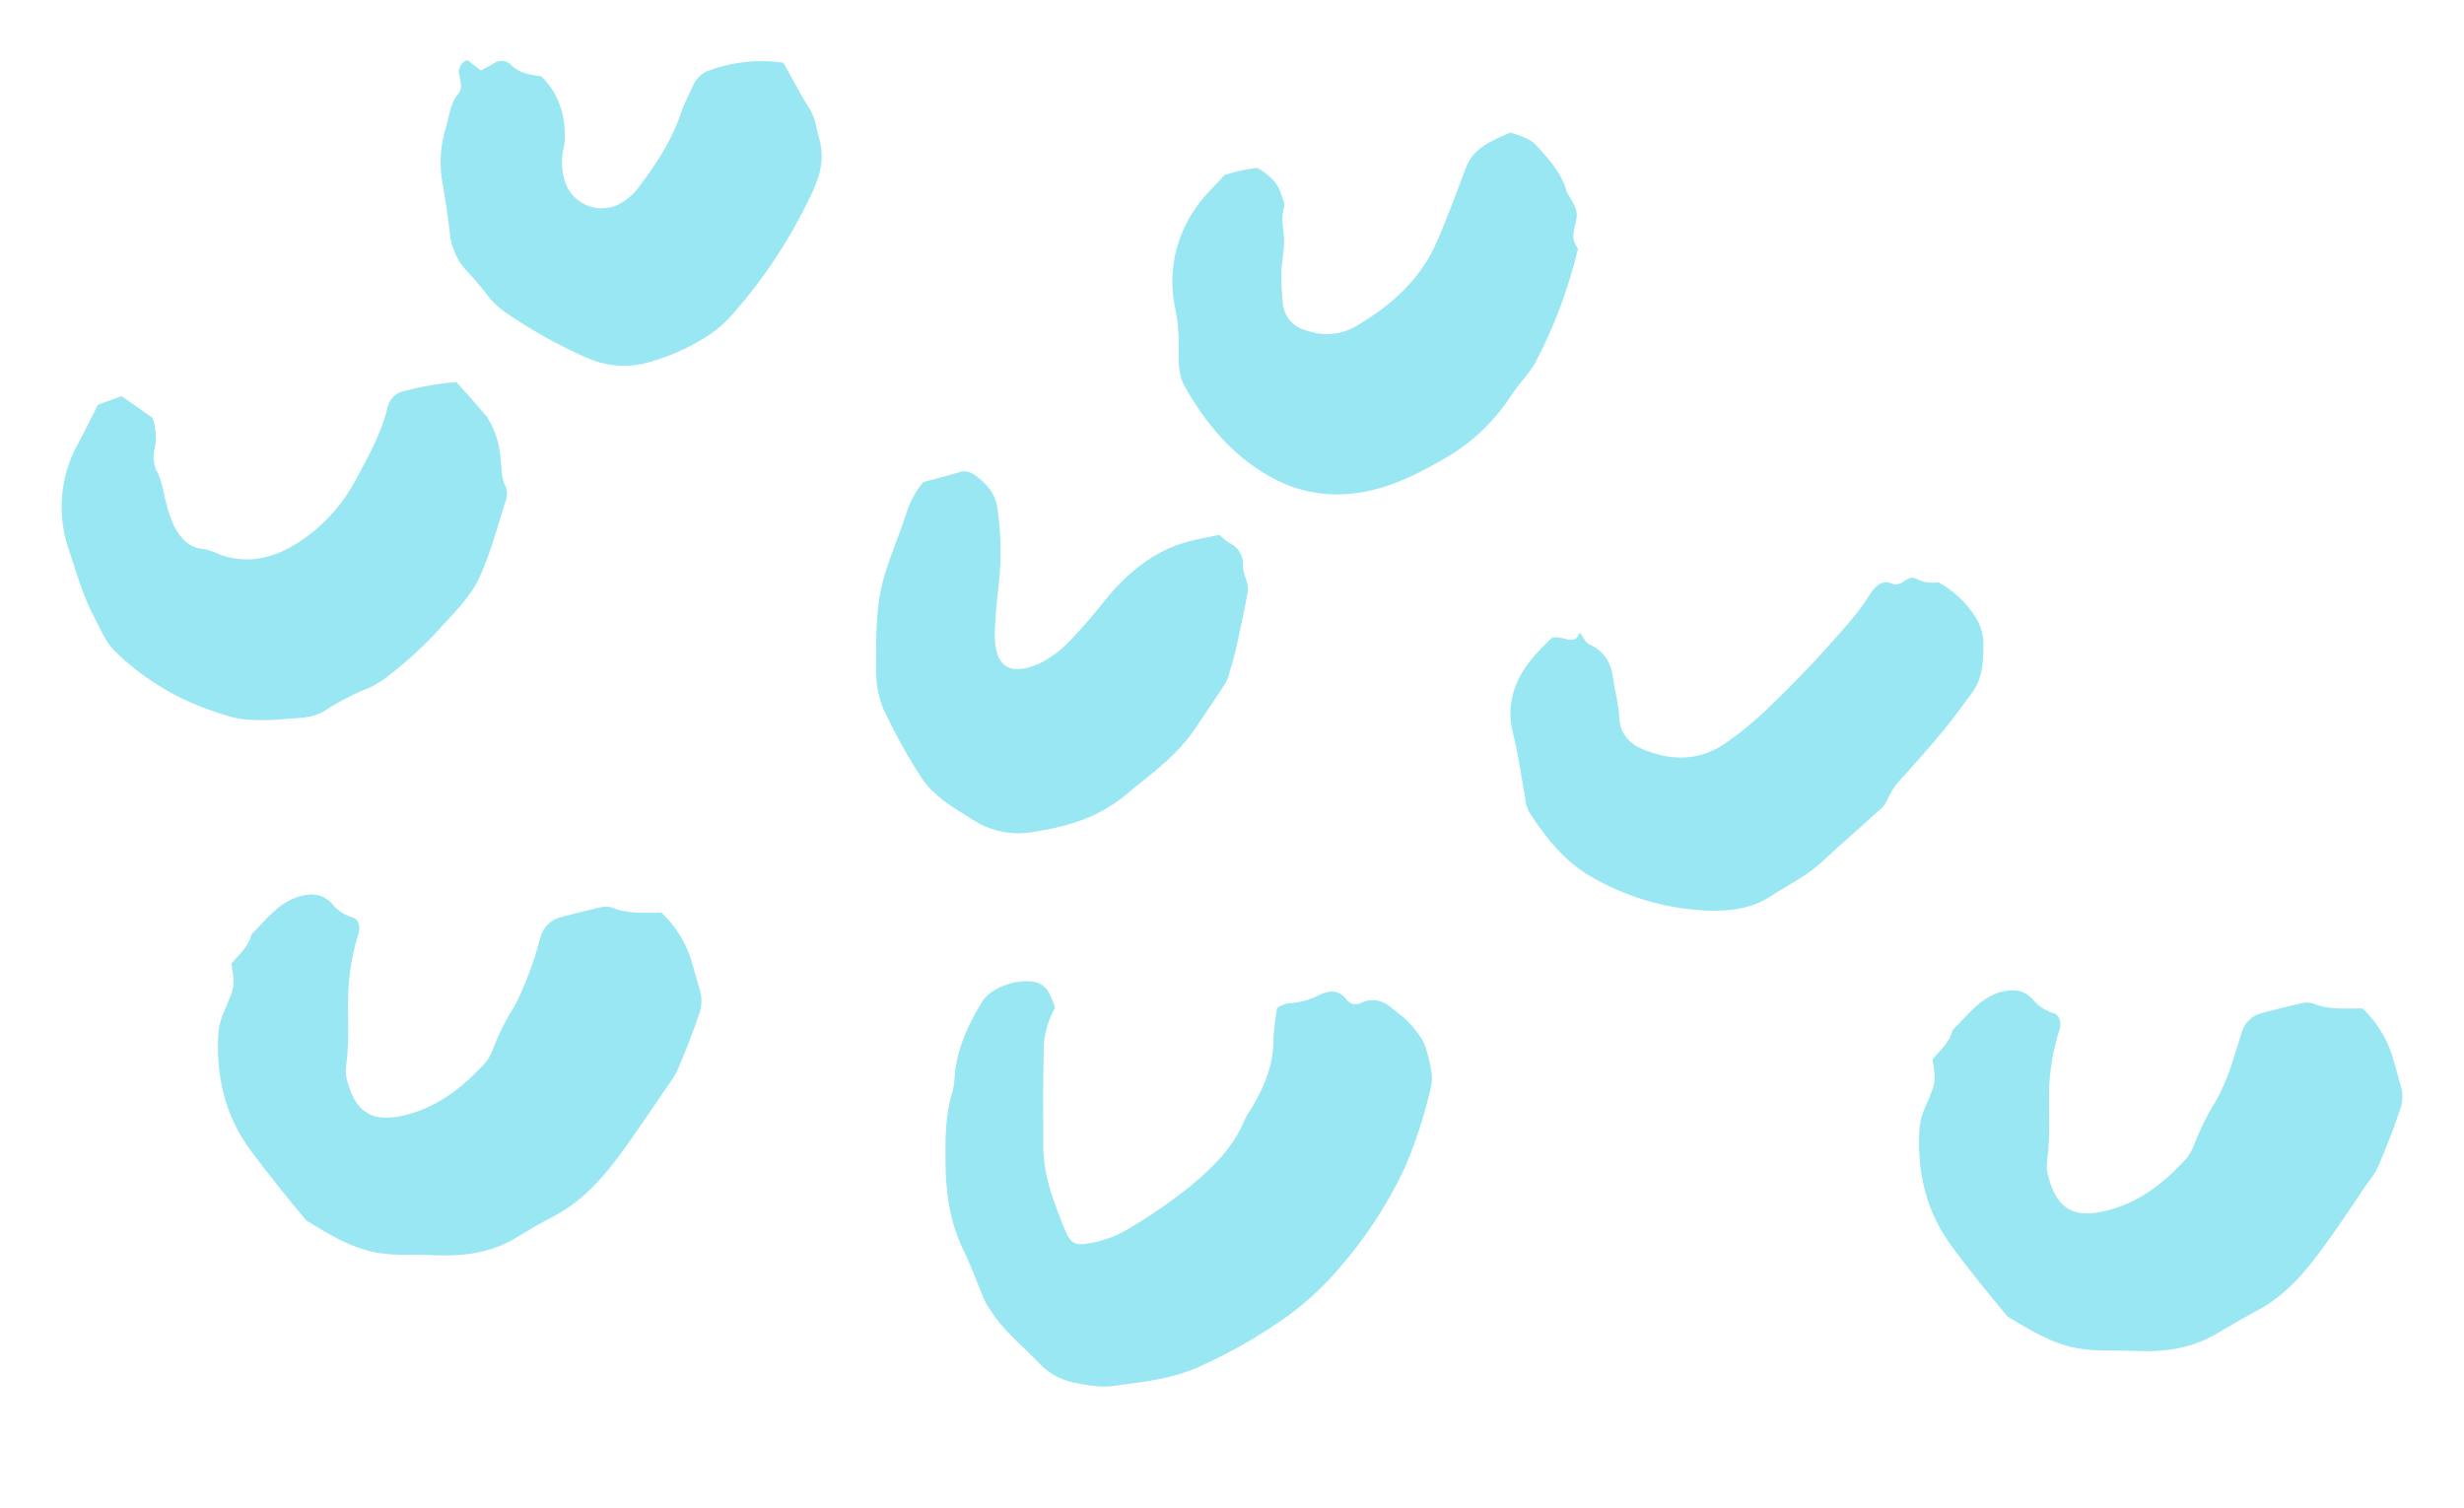
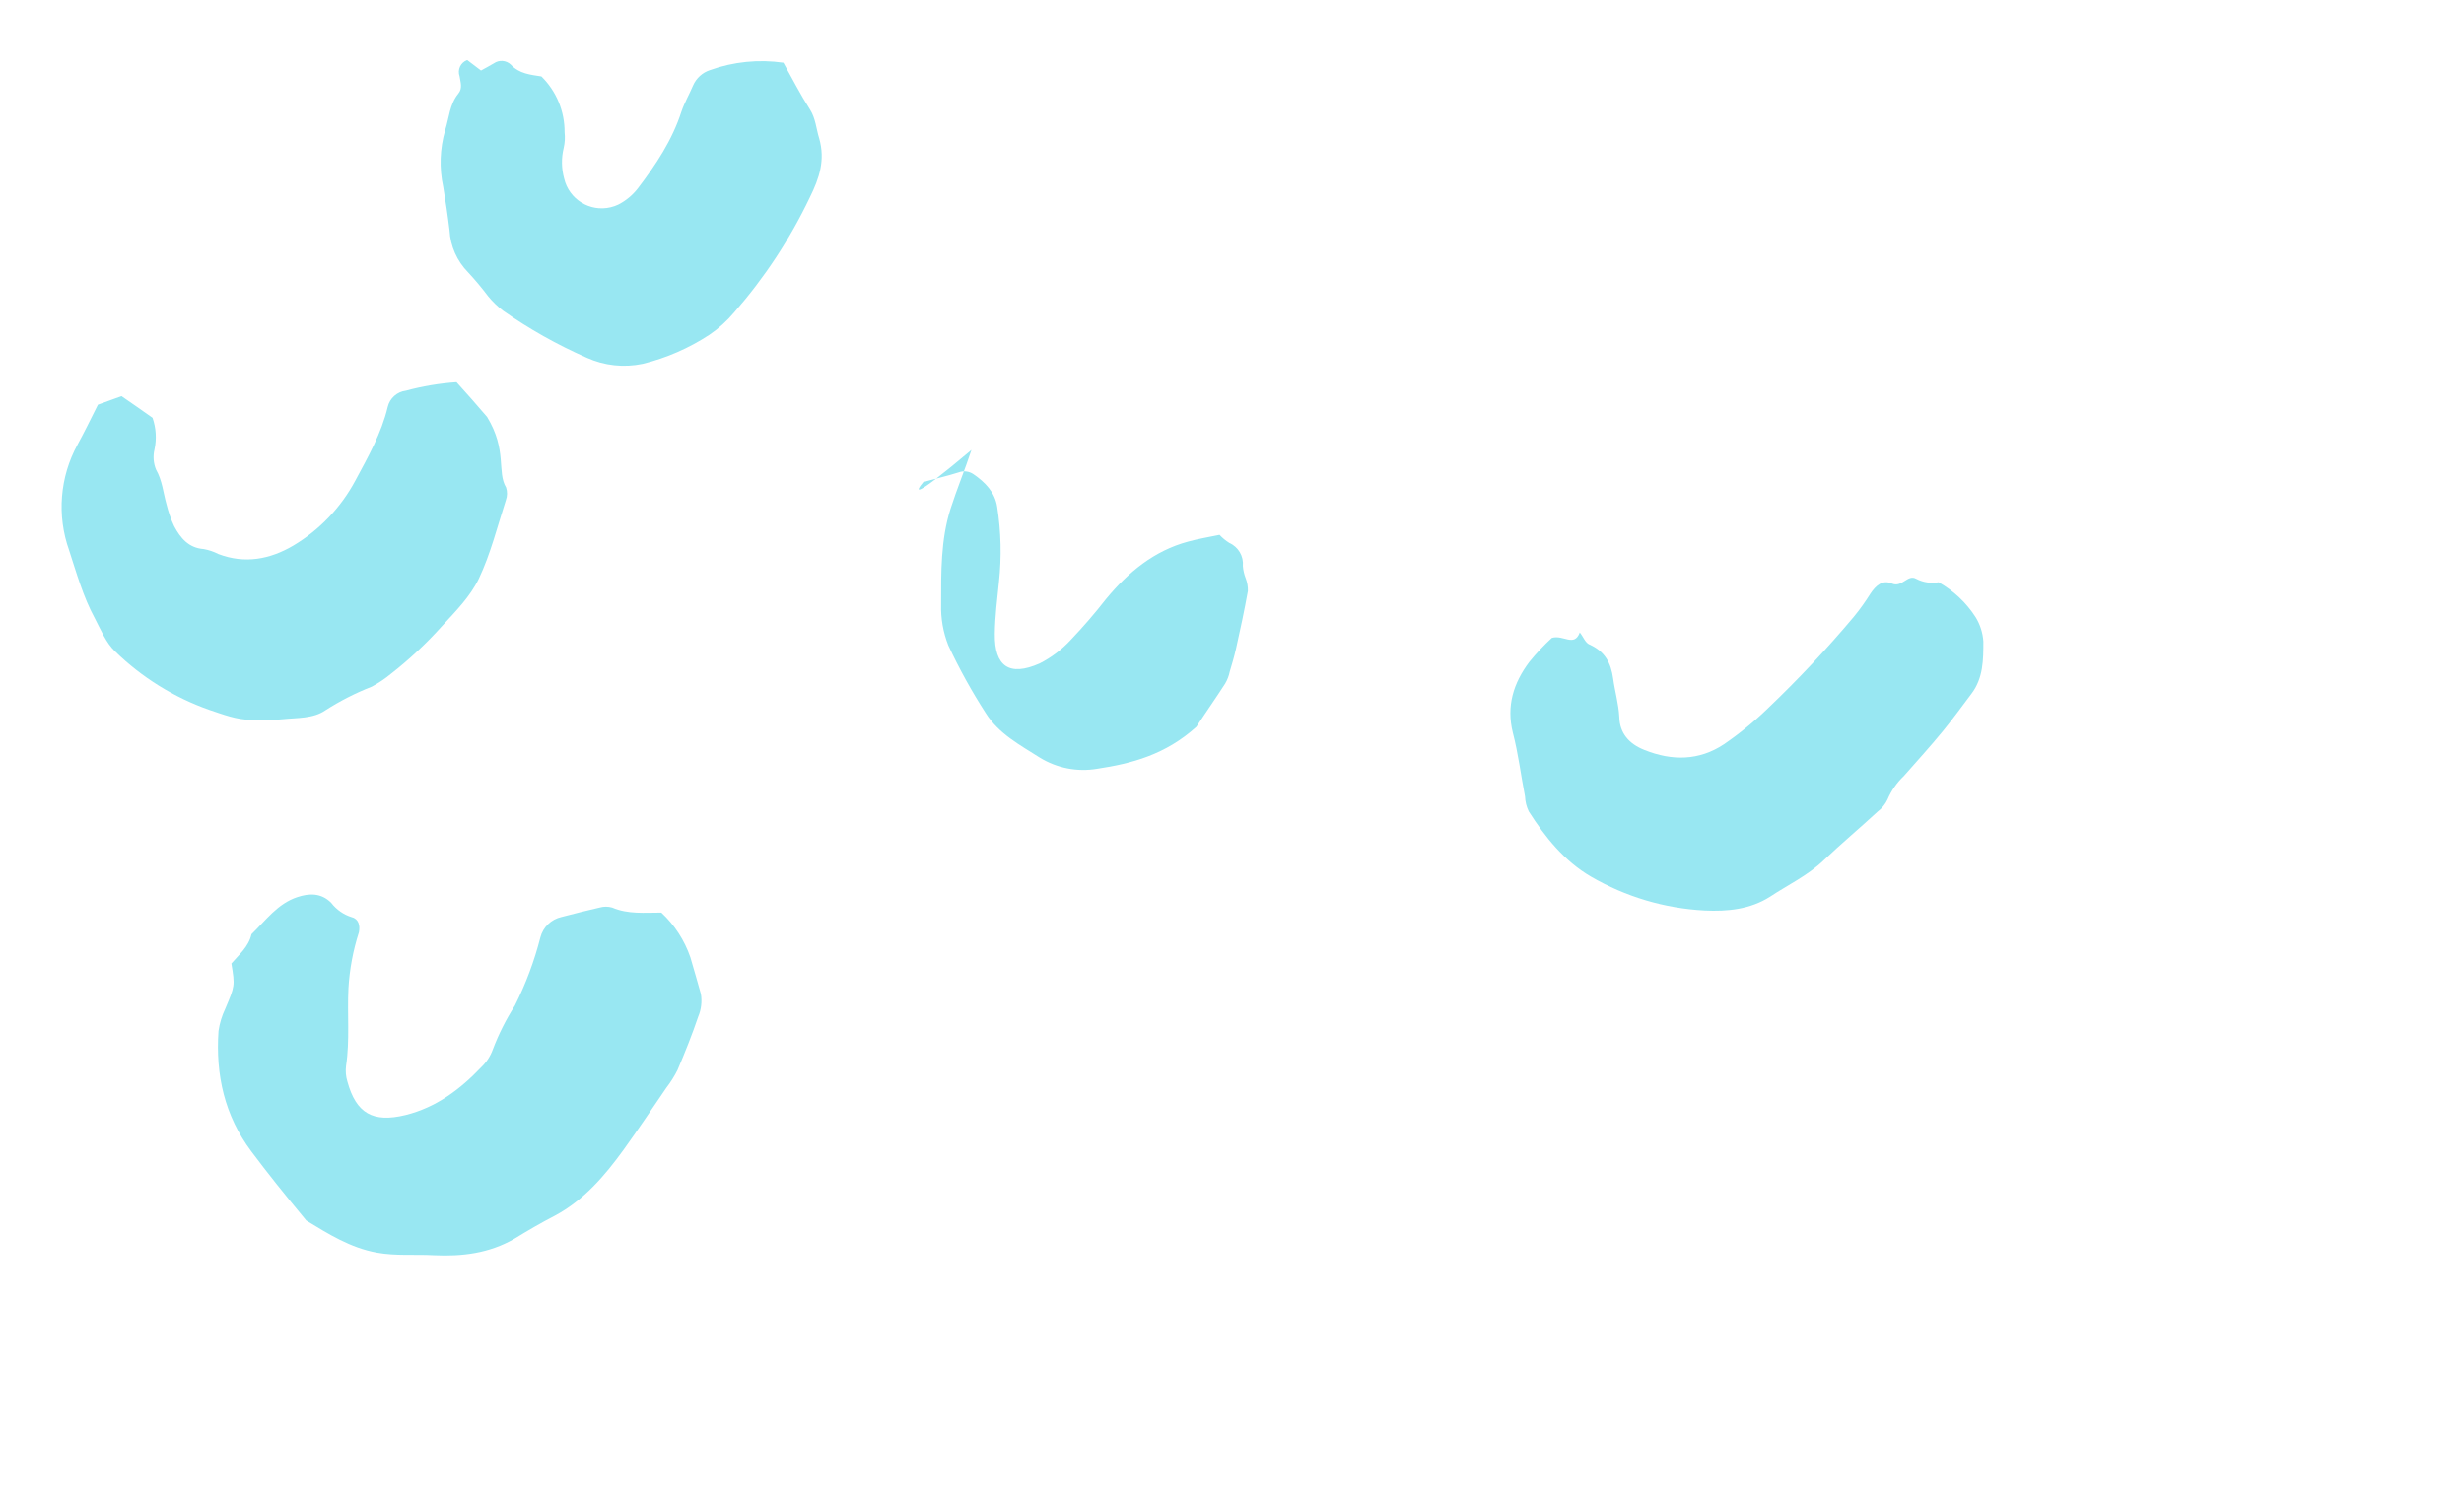
<svg xmlns="http://www.w3.org/2000/svg" version="1.1" id="Layer_1" x="0px" y="0px" viewBox="0 0 1296 792.91" style="enable-background:new 0 0 1296 792.91;" xml:space="preserve">
  <style type="text/css">
	.st0{fill:#98E7F2;}
</style>
  <g id="Group_101" transform="translate(-87.72 -33.331)">
-     <path id="Path_200" class="st0" d="M642.65,563.3c-4.07,7.21-6.13,15.38-5.98,23.66c-0.46,16.31-0.23,32.74-0.23,49.16   c0,15.39,5.51,29.4,11.14,43.42c3.1,7.92,5.74,9.3,13.67,7.58c6.32-1.1,12.41-3.23,18.03-6.32c12.23-7.07,23.9-15.06,34.92-23.89   c11.49-9.65,22.4-20.22,28.25-34.8c1.26-2.42,2.68-4.77,4.25-7.01c6.2-10.8,10.91-21.94,10.8-34.92   c0.29-5.63,0.94-11.23,1.95-16.77c1.83-1.16,3.86-1.98,5.98-2.41c5.49-0.22,10.86-1.63,15.75-4.14c5.17-2.52,10.45-3.45,14.7,2.07   c1.64,2.37,4.72,3.23,7.35,2.07c10.34-5.04,16.31,2.64,22.86,7.58c3.06,2.71,5.77,5.79,8.04,9.19c1.36,1.78,2.44,3.76,3.22,5.86   c1.42,4.27,2.5,8.65,3.22,13.09c0.54,3.14,0.38,6.35-0.46,9.42c-3.2,13.74-7.54,27.19-12.98,40.2   c-9.19,19.9-21.22,38.36-35.72,54.8c-7.75,9-16.5,17.09-26.07,24.12c-14.44,10.34-29.87,19.23-46.06,26.53   c-13.54,6.32-27.91,8.15-42.38,9.99c-4.05,0.74-8.18,0.97-12.28,0.69c-10.8-1.38-21.25-2.64-29.75-11.6   c-9.07-9.53-19.53-17.57-26.53-28.94c-1.31-1.87-2.43-3.88-3.33-5.98c-3.56-8.38-6.55-17.01-10.57-25.15   c-7.24-14.8-9.3-30.55-9.42-46.63c-0.11-12.28-0.11-24.57,3.68-36.64c0.68-2.67,1.06-5.4,1.15-8.15   c1.15-14.49,7.12-27.22,14.49-39.28c4.72-7.92,20.79-12.87,29.4-9.76c2.09,0.84,3.88,2.28,5.15,4.14   C640.41,557.28,641.67,560.24,642.65,563.3z" />
    <path id="Path_201" class="st0" d="M209.42,540.1c3.91-4.6,9.07-8.73,10.57-15.39c7.47-7.24,13.67-16.08,24.12-19.53   c6.2-2.07,12.52-2.3,17.8,2.99c2.76,3.6,6.57,6.26,10.91,7.58c3.56,0.92,4.37,4.48,3.68,7.92c-3.08,9.57-4.93,19.49-5.51,29.52   c-0.69,13.54,0.8,27.22-1.26,40.78c-0.34,2.74-0.11,5.51,0.69,8.15c4.6,16.88,13.54,21.82,30.55,17.69   c16.19-4.02,28.83-13.54,39.97-25.27c2.68-2.56,4.72-5.71,5.98-9.19c3.05-8.08,6.94-15.81,11.6-23.09   c5.75-11.43,10.24-23.44,13.41-35.83c1.38-5.42,5.69-9.6,11.15-10.81c6.66-1.72,13.32-3.45,19.99-4.94c2.18-0.63,4.49-0.63,6.66,0   c8.27,3.56,17.01,2.64,25.84,2.64c6.95,6.47,12.2,14.56,15.28,23.55c1.95,6.43,3.68,12.87,5.51,19.18   c0.68,4.03,0.21,8.18-1.38,11.95c-3.22,9.53-7.01,18.95-10.91,28.14c-1.65,3.28-3.61,6.4-5.86,9.3   c-7.47,10.91-14.8,21.94-22.51,32.62c-9.99,13.78-20.91,26.53-36.18,34.69c-7.35,3.78-14.36,7.92-21.36,12.18   c-13.21,7.58-27.34,9.3-42.15,8.61c-9.99-0.57-19.99,0.46-30.09-1.38c-13.9-2.52-25.38-9.76-37.1-16.88   c-11.6-14.01-20.45-25.04-28.94-36.41c-14.01-18.72-18.84-40.2-17.23-63.29c0.59-4.06,1.79-8.01,3.56-11.72   C211.25,551.93,211.36,551.93,209.42,540.1z" />
-     <path id="Path_203" class="st0" d="M1104.16,590.52c3.91-4.6,8.96-8.84,10.57-15.39c7.35-7.24,13.67-16.08,24-19.64   c6.32-1.95,12.52-2.3,17.8,3.1c2.85,3.55,6.69,6.19,11.02,7.58c3.45,0.8,4.25,4.48,3.68,7.92c-3.11,9.52-5,19.4-5.62,29.4   c-0.57,13.67,0.8,27.34-1.26,40.89c-0.25,2.71,0.03,5.44,0.8,8.04c4.6,17.01,13.44,21.94,30.55,17.69   c16.19-4.02,28.83-13.44,39.97-25.27c2.64-2.55,4.68-5.65,5.98-9.07c3.06-8.09,6.91-15.86,11.49-23.2   c6.43-11.26,9.76-23.66,13.54-35.84c1.38-5.39,5.7-9.53,11.14-10.68c6.66-1.72,13.21-3.45,19.98-4.94c2.14-0.63,4.41-0.63,6.55,0   c8.38,3.56,17.01,2.52,25.96,2.64c6.92,6.5,12.16,14.58,15.27,23.55c1.95,6.32,3.56,12.75,5.4,19.18   c0.73,4.03,0.25,8.19-1.38,11.95c-3.22,9.53-7.01,18.95-10.91,28.14c-1.54,3.31-3.51,6.4-5.86,9.19   c-7.35,10.91-14.7,22.05-22.51,32.74c-9.88,13.78-20.68,26.53-36.18,34.57c-7.24,3.91-14.24,8.04-21.36,12.18   c-13.09,7.58-27.34,9.3-42.15,8.61c-9.99-0.46-19.87,0.46-29.98-1.38c-14.01-2.41-25.38-9.76-37.1-16.77   c-11.6-14.01-20.56-25.04-28.94-36.41c-14.01-18.72-18.84-40.2-17.23-63.29c0.51-4.08,1.72-8.04,3.56-11.72   C1105.99,602.35,1106.11,602.35,1104.16,590.52z" />
    <path id="Path_205" class="st0" d="M139.23,246.18c3.78-1.38,8.04-2.87,12.41-4.48c5.4,3.68,10.57,7.35,16.31,11.37   c1.86,5.35,2.22,11.11,1.03,16.65c-0.86,3.52-0.57,7.22,0.8,10.57c3.33,5.86,3.78,12.18,5.51,18.27c0.96,3.95,2.3,7.8,4.02,11.49   c3.33,6.32,7.69,11.49,15.5,12.06c2.72,0.48,5.36,1.37,7.81,2.64c13.9,5.28,27.11,2.76,39.4-4.48   c13.79-8.23,25.07-20.07,32.63-34.23c6.66-12.41,13.67-24.69,17.01-38.71c1.09-4.55,4.89-7.94,9.53-8.5   c8.71-2.36,17.64-3.86,26.65-4.48c5.4,5.98,10.8,12.06,16.08,18.27c10.68,17.57,5.04,28.83,9.99,37.1   c0.71,2.17,0.67,4.52-0.11,6.66c-4.48,13.9-8.04,28.25-14.24,41.35c-4.48,9.3-12.18,17.11-19.18,24.69   c-8.23,9.21-17.26,17.66-26.99,25.27c-3.13,2.6-6.52,4.87-10.11,6.78c-8.5,3.33-16.66,7.48-24.35,12.41   c-6.43,4.48-14.8,3.91-22.51,4.72c-5.46,0.52-10.95,0.63-16.42,0.34c-7.81,0-15.05-2.87-22.28-5.28   c-18.54-6.54-35.44-17.05-49.51-30.78c-4.82-4.6-7.47-11.37-10.68-17.46c-6.09-11.26-9.53-23.66-13.44-35.61   c-6.55-18.36-4.93-38.64,4.46-55.72C131.99,260.77,135.21,254.22,139.23,246.18z" />
-     <path id="Path_206" class="st0" d="M749.13,121.67c5.74,3.45,10.34,7.24,12.28,13.21c0.8,2.52,2.3,5.63,1.61,7.81   c-1.84,5.98,0.11,11.6,0.11,17.34c0,5.51-1.26,10.8-1.38,16.31c-0.12,5.45,0.11,10.89,0.69,16.31c0.52,7.02,5.55,12.89,12.41,14.49   c9.07,3.37,19.21,2.27,27.34-2.99c16.77-9.99,31.01-22.51,39.74-40.31c3.56-7.35,6.43-15.16,9.42-22.74   c2.52-6.32,4.82-12.75,7.24-19.18c4.02-11.02,14.01-14.7,23.55-18.84c8.38,2.41,11.49,4.37,13.9,7.01   c6.66,7.35,13.44,14.7,15.96,24.81c5.04,7.35,5.51,10.57,4.82,13.78c-1.03,5.17-3.33,10.34,0.92,15.39   c-4.94,20.8-12.46,40.91-22.4,59.84c-3.45,6.32-9.07,11.49-12.86,17.57c-9.25,14.26-21.93,25.98-36.87,34.09   c-16.88,9.76-34.46,17.8-54.9,17.8c-12.39-0.01-24.56-3.3-35.27-9.53c-19.64-11.02-33.54-27.8-44.56-47.21   c-3.91-6.89-3.22-15.16-3.22-22.74c0.1-5.86-0.44-11.71-1.61-17.46c-4.05-17.59-0.82-36.06,8.96-51.23   c4.37-7.35,10.91-13.32,16.77-19.76C737.39,123.49,743.21,122.22,749.13,121.67z" />
    <path id="Path_207" class="st0" d="M903.95,368.85c6.09-1.84,11.72,5.04,14.7-2.87c1.84,2.3,2.87,5.4,5.04,6.32   c8.04,3.56,11.37,9.53,12.52,18.03c0.92,6.78,2.87,13.21,3.22,20.22c0.23,8.38,5.04,14.01,13.21,17.23   c14.59,5.86,28.83,5.63,41.81-2.99c8.3-5.68,16.1-12.06,23.31-19.07c15.89-15.16,30.92-31.19,45.04-48.01   c3.17-3.87,6.08-7.93,8.73-12.18c2.76-4.14,6.32-7.46,11.26-5.28c5.4,2.3,8.27-5.04,12.75-2.52c3.63,1.91,7.79,2.56,11.83,1.84   c7.86,4.43,14.52,10.69,19.41,18.27c2.41,3.88,3.83,8.3,4.14,12.87c0,9.53,0,19.3-6.32,27.57c-4.94,6.55-9.76,13.21-14.93,19.53   c-6.66,8.15-13.78,15.96-20.67,23.77c-3.64,3.47-6.54,7.65-8.5,12.28c-1.18,2.5-2.95,4.67-5.17,6.32   c-9.3,8.61-19.07,16.77-28.37,25.61c-8.38,8.04-18.72,12.87-28.25,19.18c-10.45,6.66-22.51,7.81-34.33,7.24   c-21.08-1.09-41.59-7.2-59.84-17.8c-14.01-8.15-24.12-20.79-32.74-34.33c-1.18-2.44-1.85-5.1-1.95-7.81   c-2.18-11.26-3.56-22.63-6.43-33.65c-3.45-14.01,0.34-26.07,8.73-37.21C895.77,376.94,899.72,372.75,903.95,368.85z" />
-     <path id="Path_209" class="st0" d="M573.4,286.84c6.2-1.72,12.41-3.1,18.49-5.04c2.6-0.99,5.52-0.65,7.81,0.92   c6.2,4.25,11.37,9.53,12.52,17.23c2.03,13.07,2.34,26.35,0.92,39.5c-0.92,8.96-2.07,18.15-2.18,27.22   c-0.23,17.23,7.69,22.63,23.55,15.62c6.07-3.07,11.56-7.19,16.19-12.18c6.64-6.95,12.93-14.24,18.84-21.82   c11.6-14.01,25.15-25.27,43.07-30.09c5.28-1.49,10.68-2.3,16.54-3.56c1.53,1.63,3.27,3.06,5.17,4.25c4.75,2.1,7.62,7.01,7.12,12.18   c0.18,2.21,0.68,4.37,1.49,6.43c0.82,2.12,1.21,4.39,1.15,6.66c-1.84,10.22-4.02,20.45-6.32,30.67c-0.92,4.02-2.07,7.92-3.22,11.72   c-0.44,2.23-1.26,4.36-2.41,6.32c-4.94,7.69-10.22,15.16-15.16,22.74c-8.96,13.67-21.71,23.31-34.23,33.31   c-16.31,14.7-34,19.3-52.14,22.05c-10.45,1.78-21.18-0.31-30.21-5.86c-10.45-6.66-21.59-12.52-28.37-23.31   c-7.39-11.45-13.99-23.38-19.75-35.72c-2.7-6.83-3.98-14.14-3.78-21.48c0-16.88-0.23-34,4.94-50.31   c3.33-10.45,7.58-20.56,11.02-31.01C566.29,297.24,569.34,291.66,573.4,286.84z" />
+     <path id="Path_209" class="st0" d="M573.4,286.84c6.2-1.72,12.41-3.1,18.49-5.04c2.6-0.99,5.52-0.65,7.81,0.92   c6.2,4.25,11.37,9.53,12.52,17.23c2.03,13.07,2.34,26.35,0.92,39.5c-0.92,8.96-2.07,18.15-2.18,27.22   c-0.23,17.23,7.69,22.63,23.55,15.62c6.07-3.07,11.56-7.19,16.19-12.18c6.64-6.95,12.93-14.24,18.84-21.82   c11.6-14.01,25.15-25.27,43.07-30.09c5.28-1.49,10.68-2.3,16.54-3.56c1.53,1.63,3.27,3.06,5.17,4.25c4.75,2.1,7.62,7.01,7.12,12.18   c0.18,2.21,0.68,4.37,1.49,6.43c0.82,2.12,1.21,4.39,1.15,6.66c-1.84,10.22-4.02,20.45-6.32,30.67c-0.92,4.02-2.07,7.92-3.22,11.72   c-0.44,2.23-1.26,4.36-2.41,6.32c-4.94,7.69-10.22,15.16-15.16,22.74c-16.31,14.7-34,19.3-52.14,22.05c-10.45,1.78-21.18-0.31-30.21-5.86c-10.45-6.66-21.59-12.52-28.37-23.31   c-7.39-11.45-13.99-23.38-19.75-35.72c-2.7-6.83-3.98-14.14-3.78-21.48c0-16.88-0.23-34,4.94-50.31   c3.33-10.45,7.58-20.56,11.02-31.01C566.29,297.24,569.34,291.66,573.4,286.84z" />
    <path id="Path_211" class="st0" d="M499.77,66.31c4.82,8.61,8.96,16.77,13.9,24.46c3.1,4.82,3.33,10.22,4.94,15.39   c3.22,11.37,0.12,20.79-4.94,31.01c-10.42,21.86-23.79,42.19-39.74,60.42c-3.8,4.53-8.2,8.51-13.09,11.83   c-10.73,7.04-22.57,12.2-35.03,15.27c-9.93,2.1-20.27,0.98-29.52-3.22c-15.48-6.79-30.25-15.1-44.09-24.81   c-2.84-2.19-5.42-4.69-7.7-7.47c-3.31-4.39-6.83-8.6-10.57-12.63c-5.83-5.92-9.3-13.75-9.76-22.05c-0.92-7.7-2.07-15.39-3.33-22.86   c-2.13-9.89-1.78-20.15,1.03-29.86c2.07-6.43,2.3-13.54,6.89-19.18c2.41-2.87,1.15-6.09,0.69-9.19c-1.24-3.45,0.55-7.25,4-8.5   c0.01,0,0.02-0.01,0.02-0.01l7.24,5.51c2.07-1.15,4.48-2.41,6.78-3.78c2.76-1.93,6.49-1.64,8.92,0.69   c4.48,4.82,10.34,5.28,16.08,6.2c7.87,7.74,12.27,18.35,12.19,29.39c0.31,2.72,0.15,5.48-0.46,8.15c-1.3,5.33-1.22,10.9,0.23,16.19   c2.57,10.91,13.5,17.67,24.41,15.1c1.41-0.33,2.77-0.81,4.08-1.43c4.04-2.07,7.57-5.02,10.34-8.61   c9.42-12.41,18.03-25.27,22.86-40.31c1.61-4.72,4.14-9.07,6.09-13.67c1.67-3.88,4.94-6.86,8.96-8.15   C473.53,65.78,486.78,64.44,499.77,66.31z" />
  </g>
</svg>